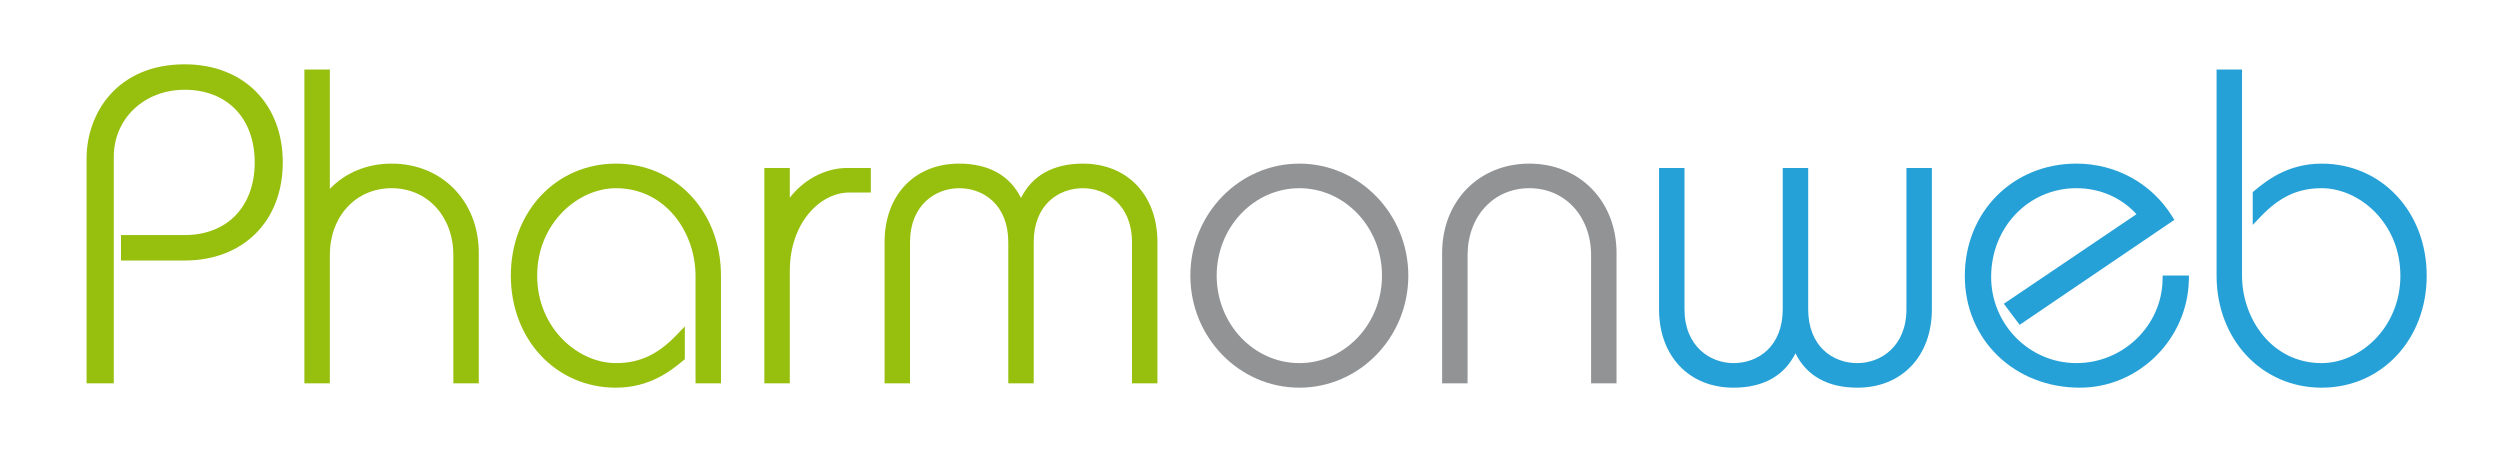
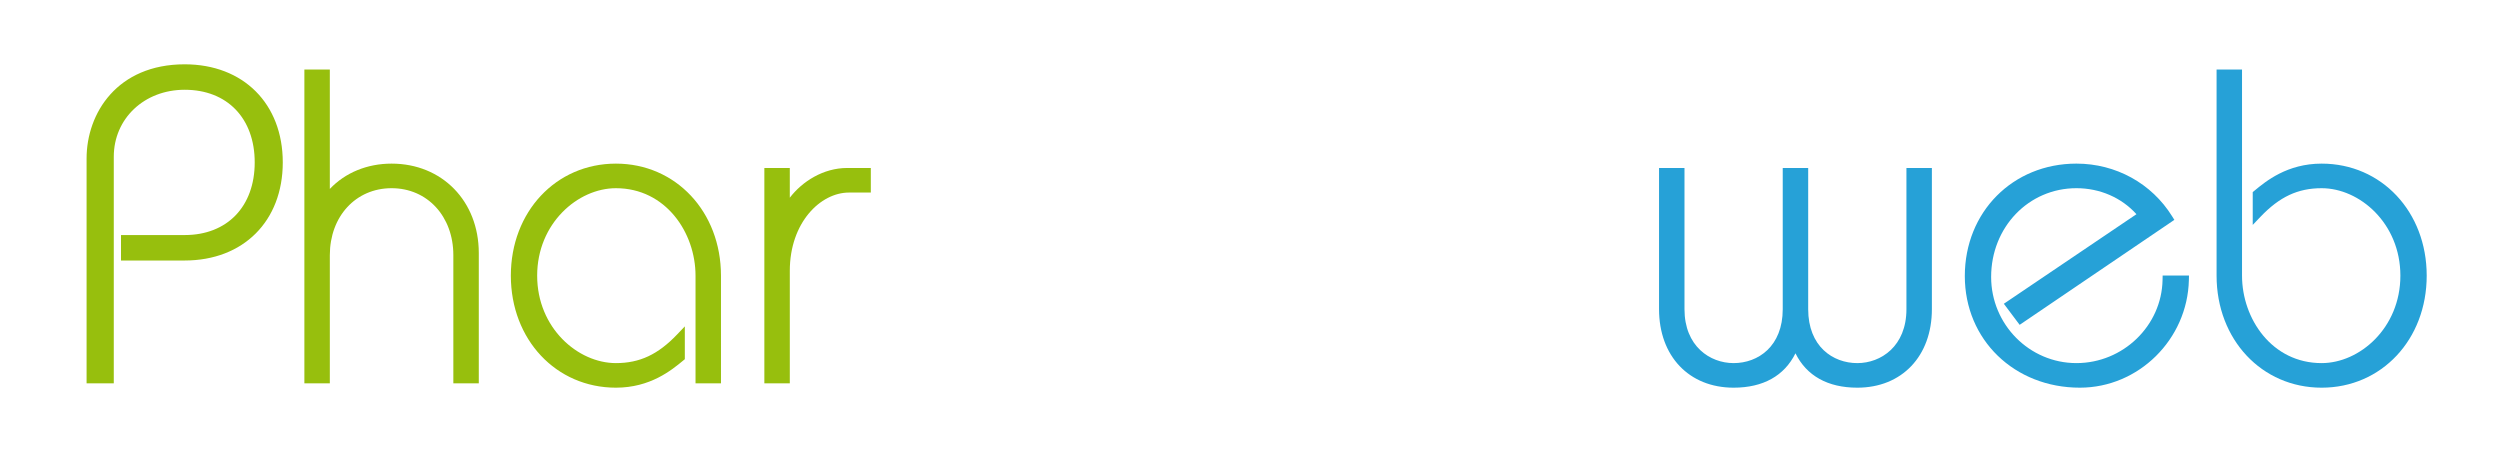
<svg xmlns="http://www.w3.org/2000/svg" version="1.1" x="0px" y="0px" width="775px" height="139.28px" viewBox="0 0 775 139.28" enable-background="new 0 0 775 139.28" xml:space="preserve">
  <g id="Calque_1">
</g>
  <g id="Calque_2">
    <g>
      <g>
        <path fill="#97BF0D" d="M57.252,19.937c-20.894,0-30.41,15.133-30.41,29.194v69.7h8.43V48.59     c0-11.838,9.449-20.764,21.979-20.764c13.188,0,21.71,8.84,21.71,22.52s-8.521,22.52-21.71,22.52H37.509v7.89h19.743     c18.188,0,30.408-12.22,30.408-30.409S75.44,19.937,57.252,19.937z" />
        <path fill="#97BF0D" d="M121.391,50.722c-7.584,0-14.382,2.82-19.144,7.843V21.557h-7.889v97.274h7.889V79.105     c0-12.031,8.051-20.765,19.144-20.765s19.145,8.733,19.145,20.765v39.726h7.89v-40.4     C148.425,62.375,137.056,50.722,121.391,50.722z" />
        <path fill="#97BF0D" d="M190.932,50.722c-18.568,0-32.57,14.931-32.57,34.73c0,19.799,14.002,34.729,32.57,34.729     c10.694,0,17.309-5.475,20.863-8.417l0.5-0.413v-10.172l-2.377,2.493c-5.941,6.232-11.62,8.891-18.985,8.891     c-11.789,0-24.411-10.894-24.411-27.11c0-16.218,12.622-27.111,24.411-27.111c15.448,0,24.68,13.783,24.68,27.111v33.379h7.89     V85.452C223.502,65.652,209.5,50.722,190.932,50.722z" />
        <path fill="#97BF0D" d="M244.839,61.286v-9.214h-7.889v66.759h7.889V83.966c0-14.994,9.517-24.275,18.335-24.275h6.78v-7.618     h-7.32C255.206,52.072,248.682,56.277,244.839,61.286z" />
-         <path fill="#97BF0D" d="M335.684,50.722c-9.149,0-15.718,3.669-19.174,10.655c-3.456-6.986-10.025-10.655-19.173-10.655     c-13.827,0-23.118,9.779-23.118,24.334v43.775h7.889V75.056c0-11.483,7.894-16.715,15.229-16.715     c7.58,0,15.228,5.168,15.228,16.715v43.775h7.89V75.056c0-11.547,7.649-16.715,15.229-16.715c7.335,0,15.229,5.231,15.229,16.715     v43.775h7.889V75.056C358.801,60.501,349.51,50.722,335.684,50.722z" />
      </g>
      <g>
-         <path fill="#929395" d="M402.794,50.722c-18.629,0-33.785,15.58-33.785,34.73c0,19.149,15.156,34.729,33.785,34.729     c18.628,0,33.784-15.579,33.784-34.729C436.578,66.302,421.422,50.722,402.794,50.722z M402.794,112.563     c-14.13,0-25.625-12.162-25.625-27.11c0-14.949,11.495-27.111,25.625-27.111c14.13,0,25.625,12.162,25.625,27.111     C428.419,100.4,416.924,112.563,402.794,112.563z" />
-         <path fill="#929395" d="M474.092,50.722c-15.666,0-27.035,11.653-27.035,27.709v40.4h7.891V79.105     c0-12.031,8.051-20.765,19.145-20.765c11.092,0,19.144,8.733,19.144,20.765v39.726h7.889v-40.4     C501.124,62.375,489.756,50.722,474.092,50.722z" />
-       </g>
+         </g>
      <g>
        <path fill="#26A1D7" d="M590.996,95.849c0,11.482-7.894,16.714-15.229,16.714c-7.58,0-15.229-5.168-15.229-16.714V52.072h-7.89     v43.776c0,11.546-7.647,16.714-15.228,16.714c-7.335,0-15.229-5.231-15.229-16.714V52.072h-7.888v43.776     c0,14.554,9.29,24.332,23.117,24.332c9.149,0,15.717-3.669,19.173-10.655c3.456,6.986,10.024,10.655,19.174,10.655     c13.827,0,23.117-9.778,23.117-24.332V52.072h-7.889V95.849z" />
        <path fill="#26A1D7" d="M670.393,86.775c-0.264,14.219-12.244,25.787-26.705,25.787c-14.576,0-26.436-11.98-26.436-26.705     c0-15.43,11.611-27.517,26.436-27.517c7.269,0,13.968,2.92,18.612,8.061L621.19,94.167l4.899,6.532l47.96-32.54l-0.702-1.126     c-6.366-10.213-17.454-16.312-29.66-16.312c-19.723,0-34.595,14.989-34.595,34.864c0,19.723,15.337,34.595,35.675,34.595     c18.19,0,33.346-14.96,33.784-33.347l0.034-1.412h-8.168L670.393,86.775z" />
        <path fill="#26A1D7" d="M719.709,50.722c-10.691,0-17.309,5.477-20.862,8.418l-0.5,0.413v10.17l2.377-2.492     c5.94-6.231,11.618-8.89,18.985-8.89c11.788,0,24.41,10.894,24.41,27.111c0,16.217-12.622,27.11-24.41,27.11     c-15.449,0-24.681-13.783-24.681-27.11V21.557h-7.889v63.896c0,19.799,14.002,34.729,32.569,34.729s32.569-14.93,32.569-34.729     C752.278,65.652,738.276,50.722,719.709,50.722z" />
      </g>
    </g>
  </g>
</svg>